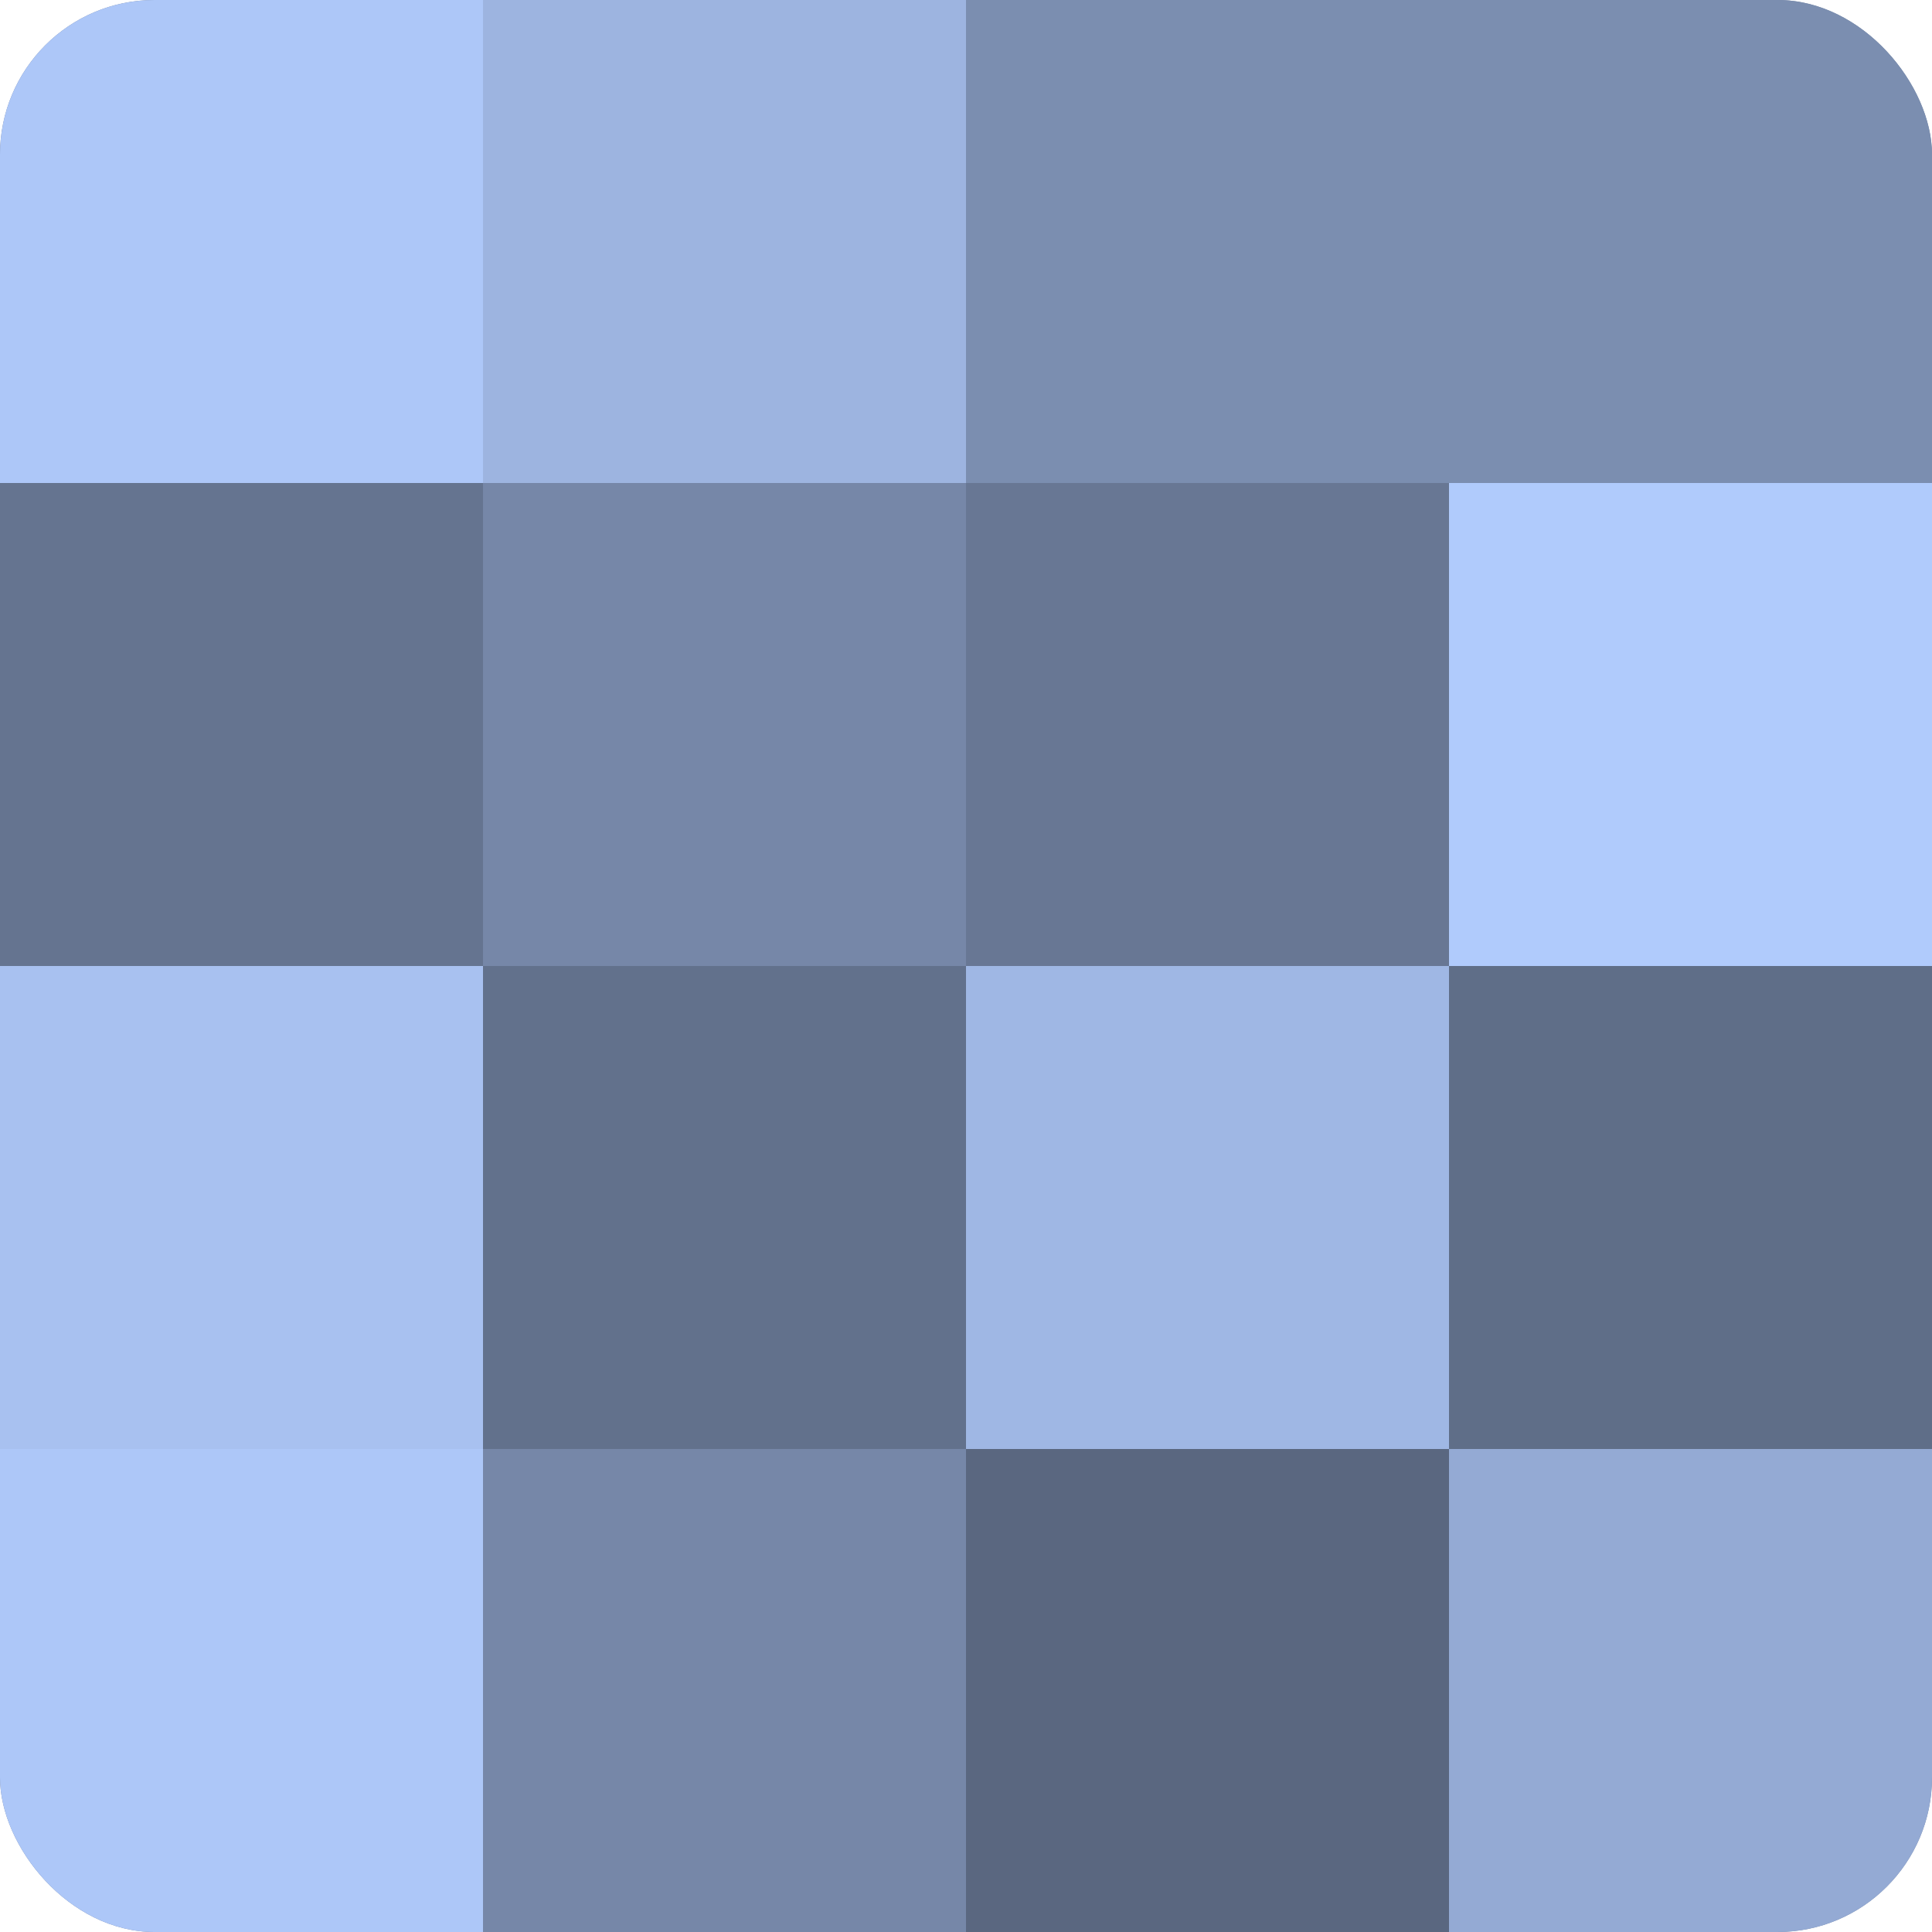
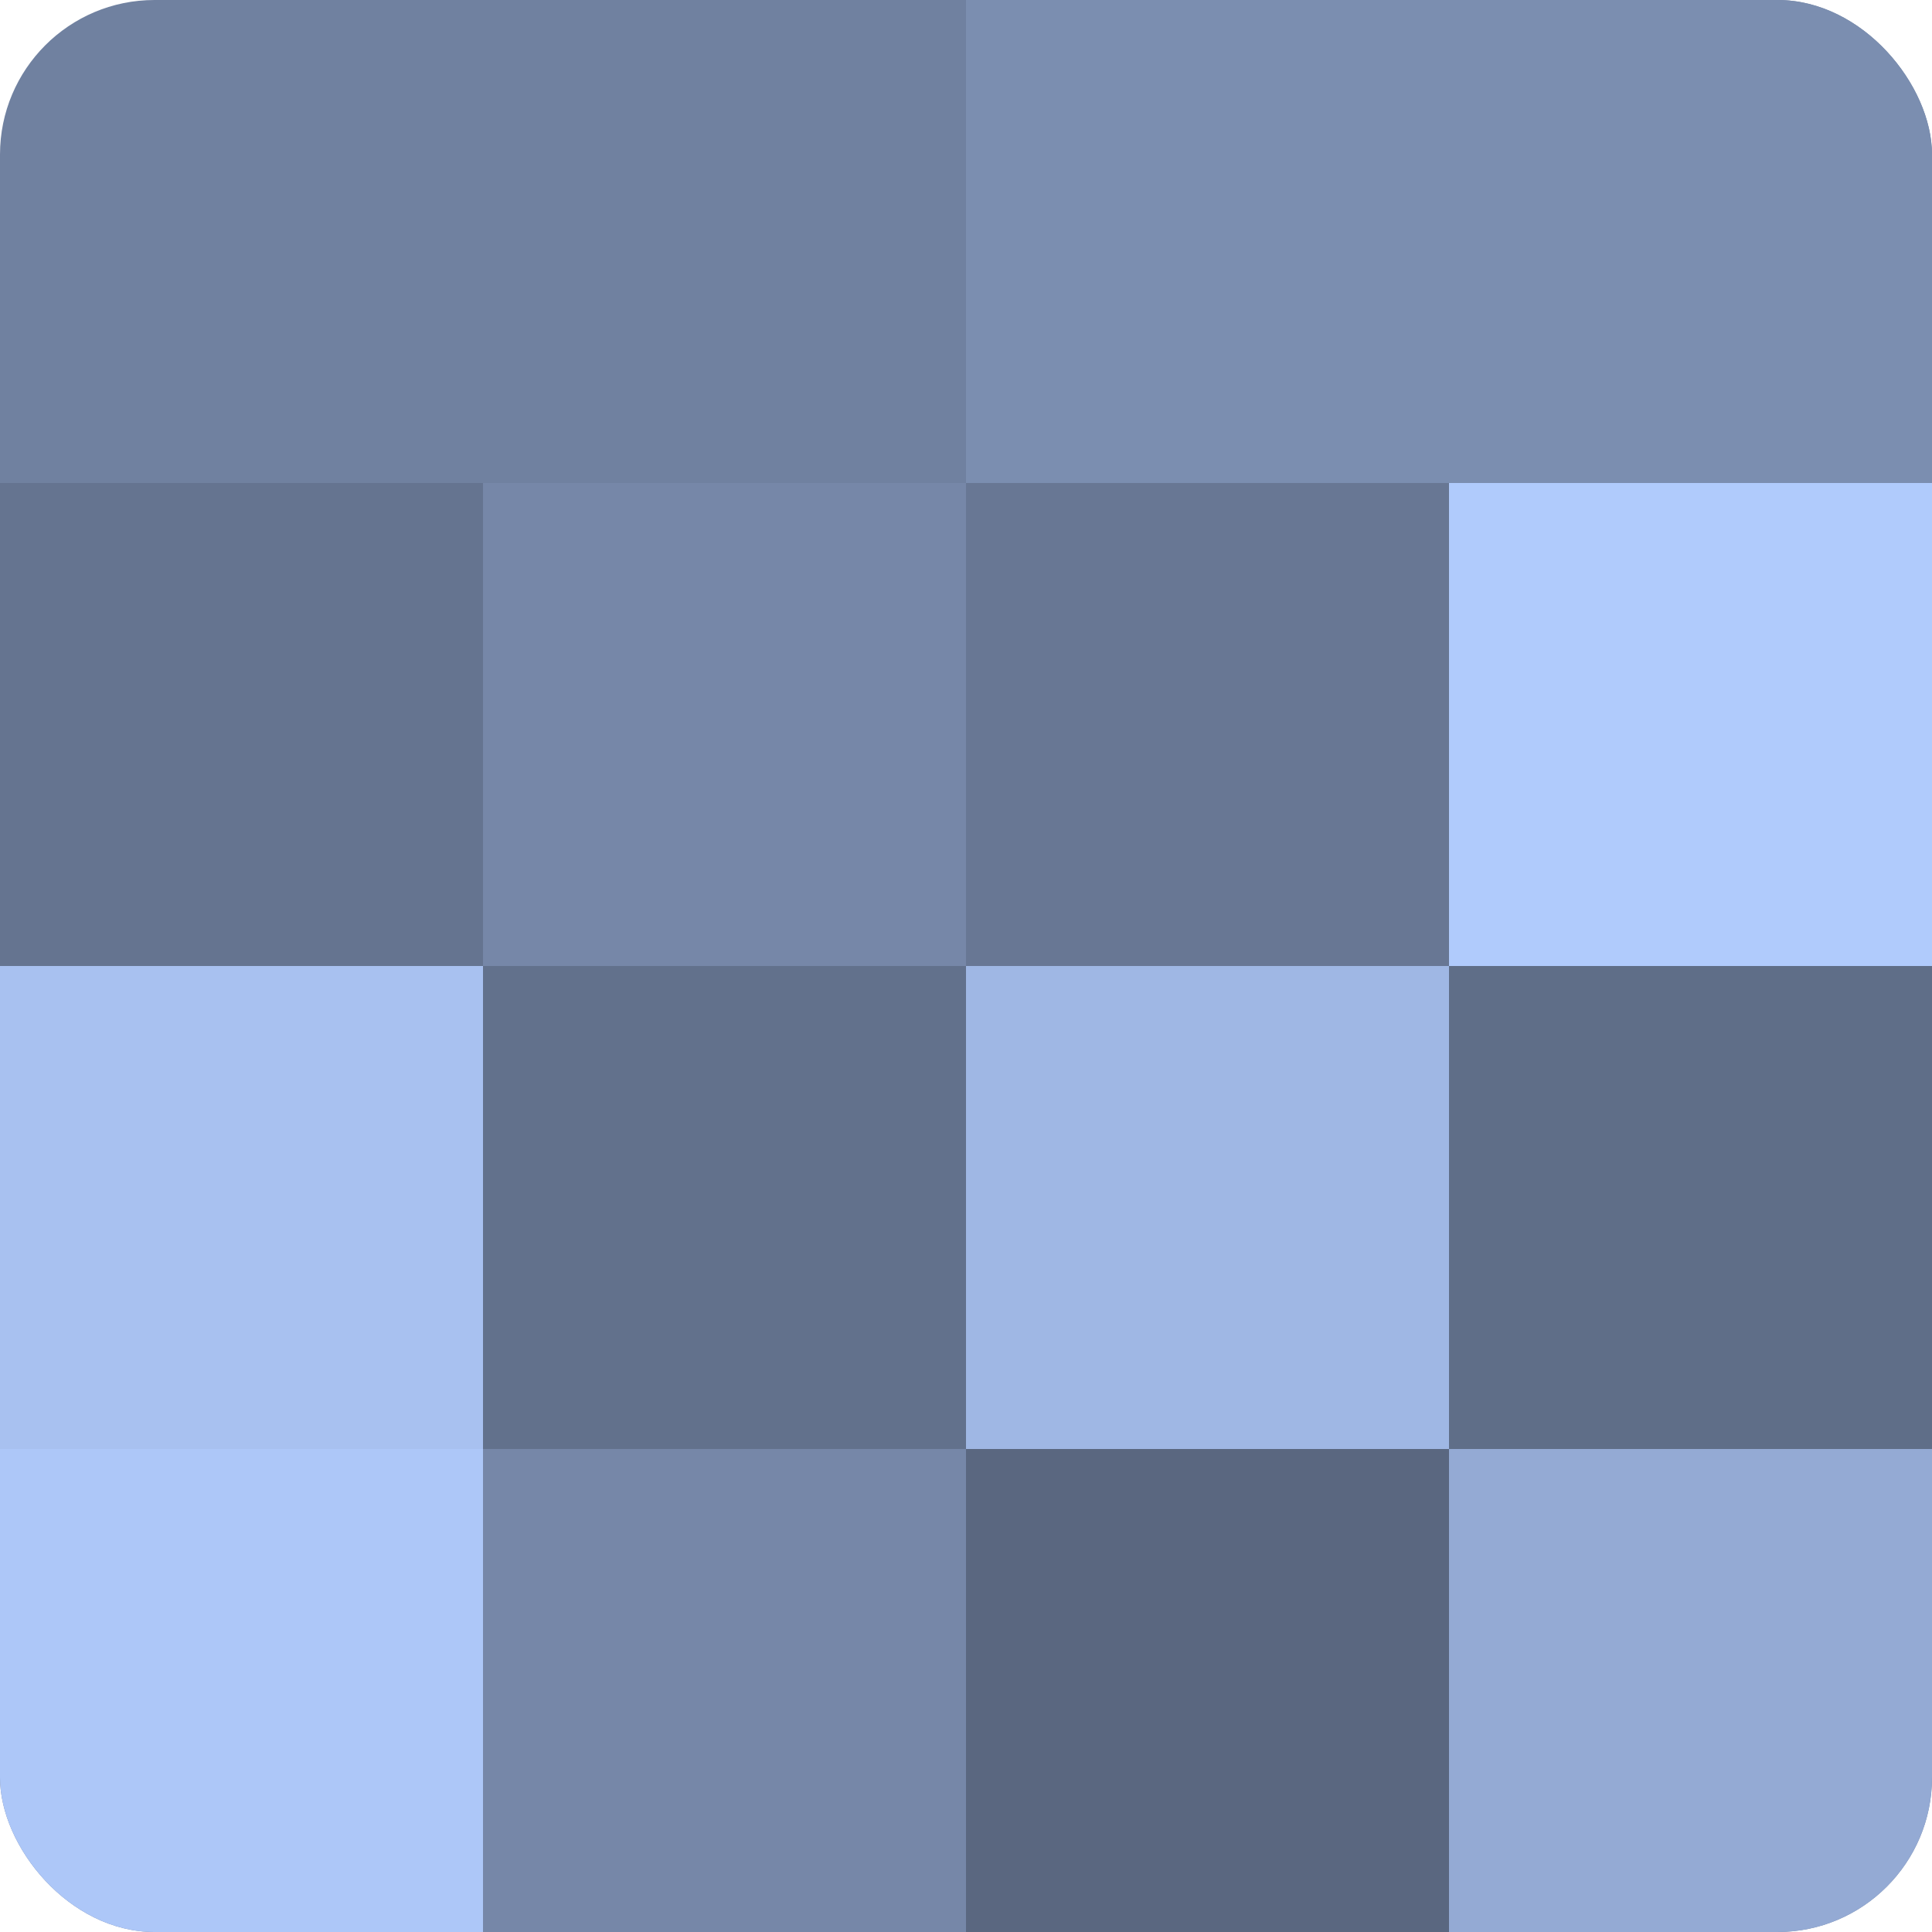
<svg xmlns="http://www.w3.org/2000/svg" width="60" height="60" viewBox="0 0 100 100" preserveAspectRatio="xMidYMid meet">
  <defs>
    <clipPath id="c" width="100" height="100">
      <rect width="100" height="100" rx="8" ry="8" />
    </clipPath>
  </defs>
  <g clip-path="url(#c)">
    <rect width="100" height="100" fill="#7081a0" />
-     <rect width="25" height="25" fill="#adc7f8" />
    <rect y="25" width="25" height="25" fill="#657490" />
    <rect y="50" width="25" height="25" fill="#a8c1f0" />
    <rect y="75" width="25" height="25" fill="#adc7f8" />
-     <rect x="25" width="25" height="25" fill="#9db4e0" />
    <rect x="25" y="25" width="25" height="25" fill="#7687a8" />
    <rect x="25" y="50" width="25" height="25" fill="#62718c" />
    <rect x="25" y="75" width="25" height="25" fill="#7687a8" />
    <rect x="50" width="25" height="25" fill="#7b8eb0" />
    <rect x="50" y="25" width="25" height="25" fill="#687794" />
    <rect x="50" y="50" width="25" height="25" fill="#9fb7e4" />
    <rect x="50" y="75" width="25" height="25" fill="#5a6780" />
    <rect x="75" width="25" height="25" fill="#7b8eb0" />
    <rect x="75" y="25" width="25" height="25" fill="#b0cbfc" />
    <rect x="75" y="50" width="25" height="25" fill="#5f6e88" />
    <rect x="75" y="75" width="25" height="25" fill="#94aad4" />
  </g>
</svg>